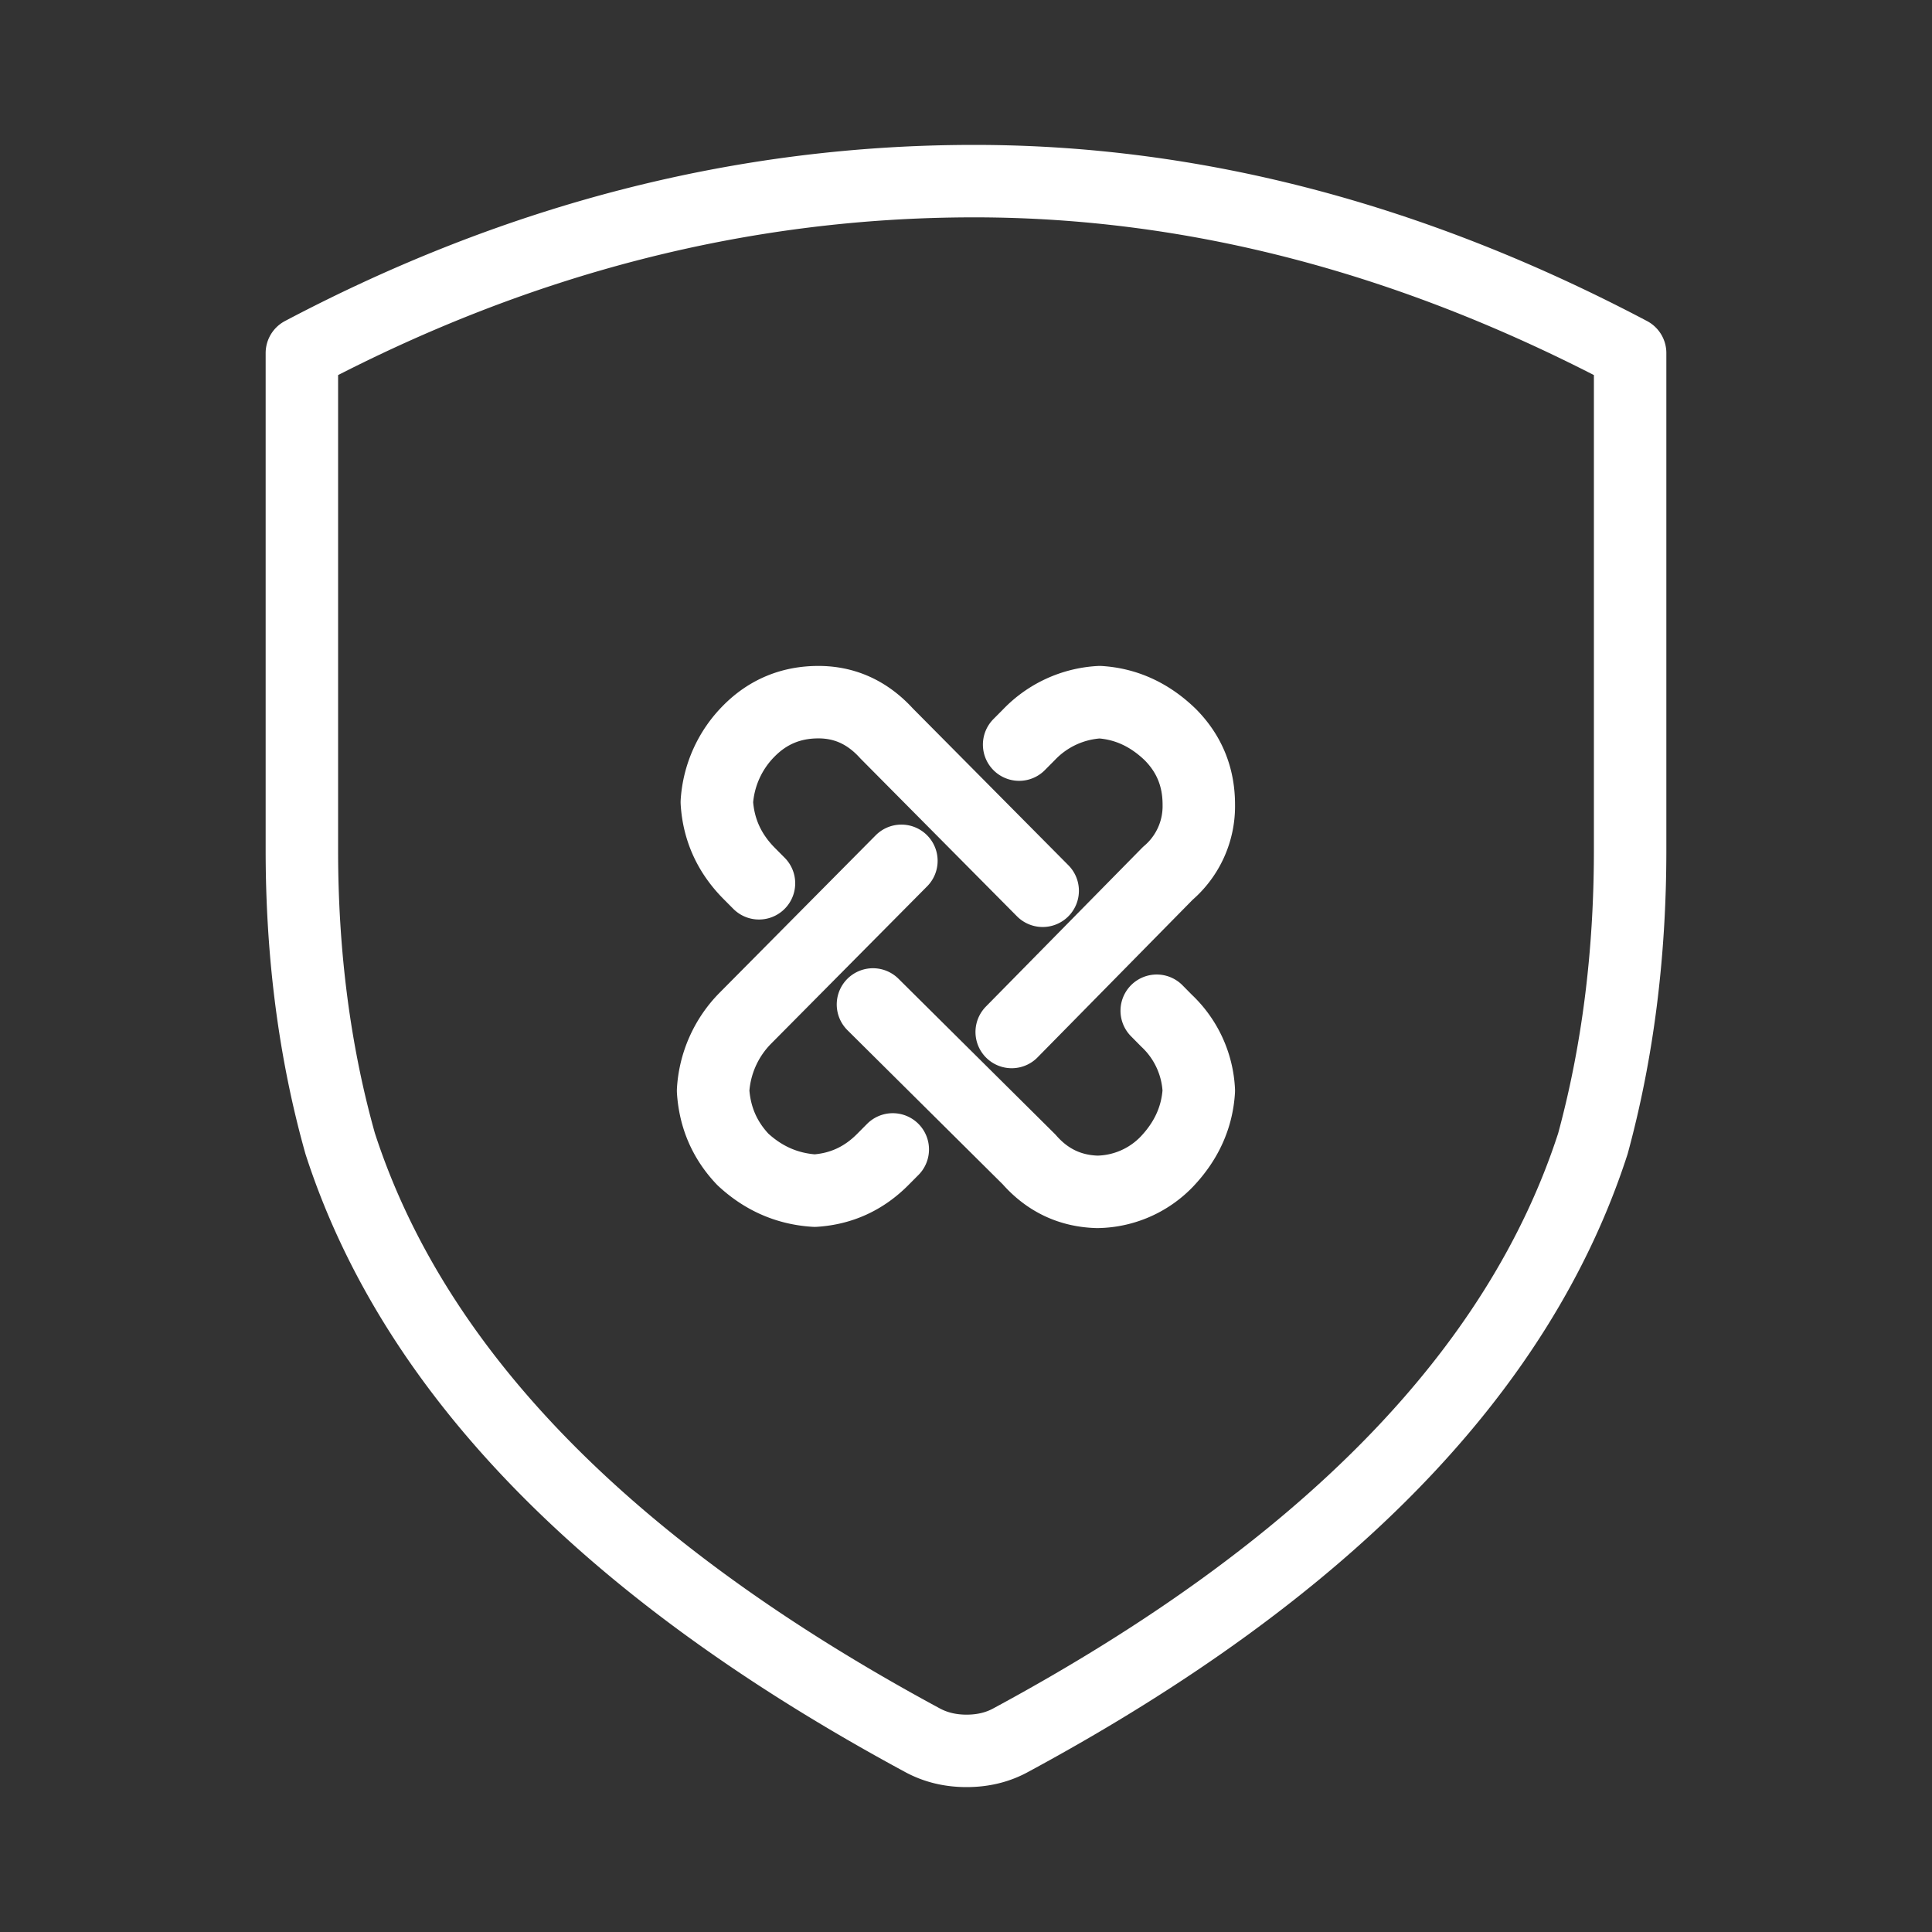
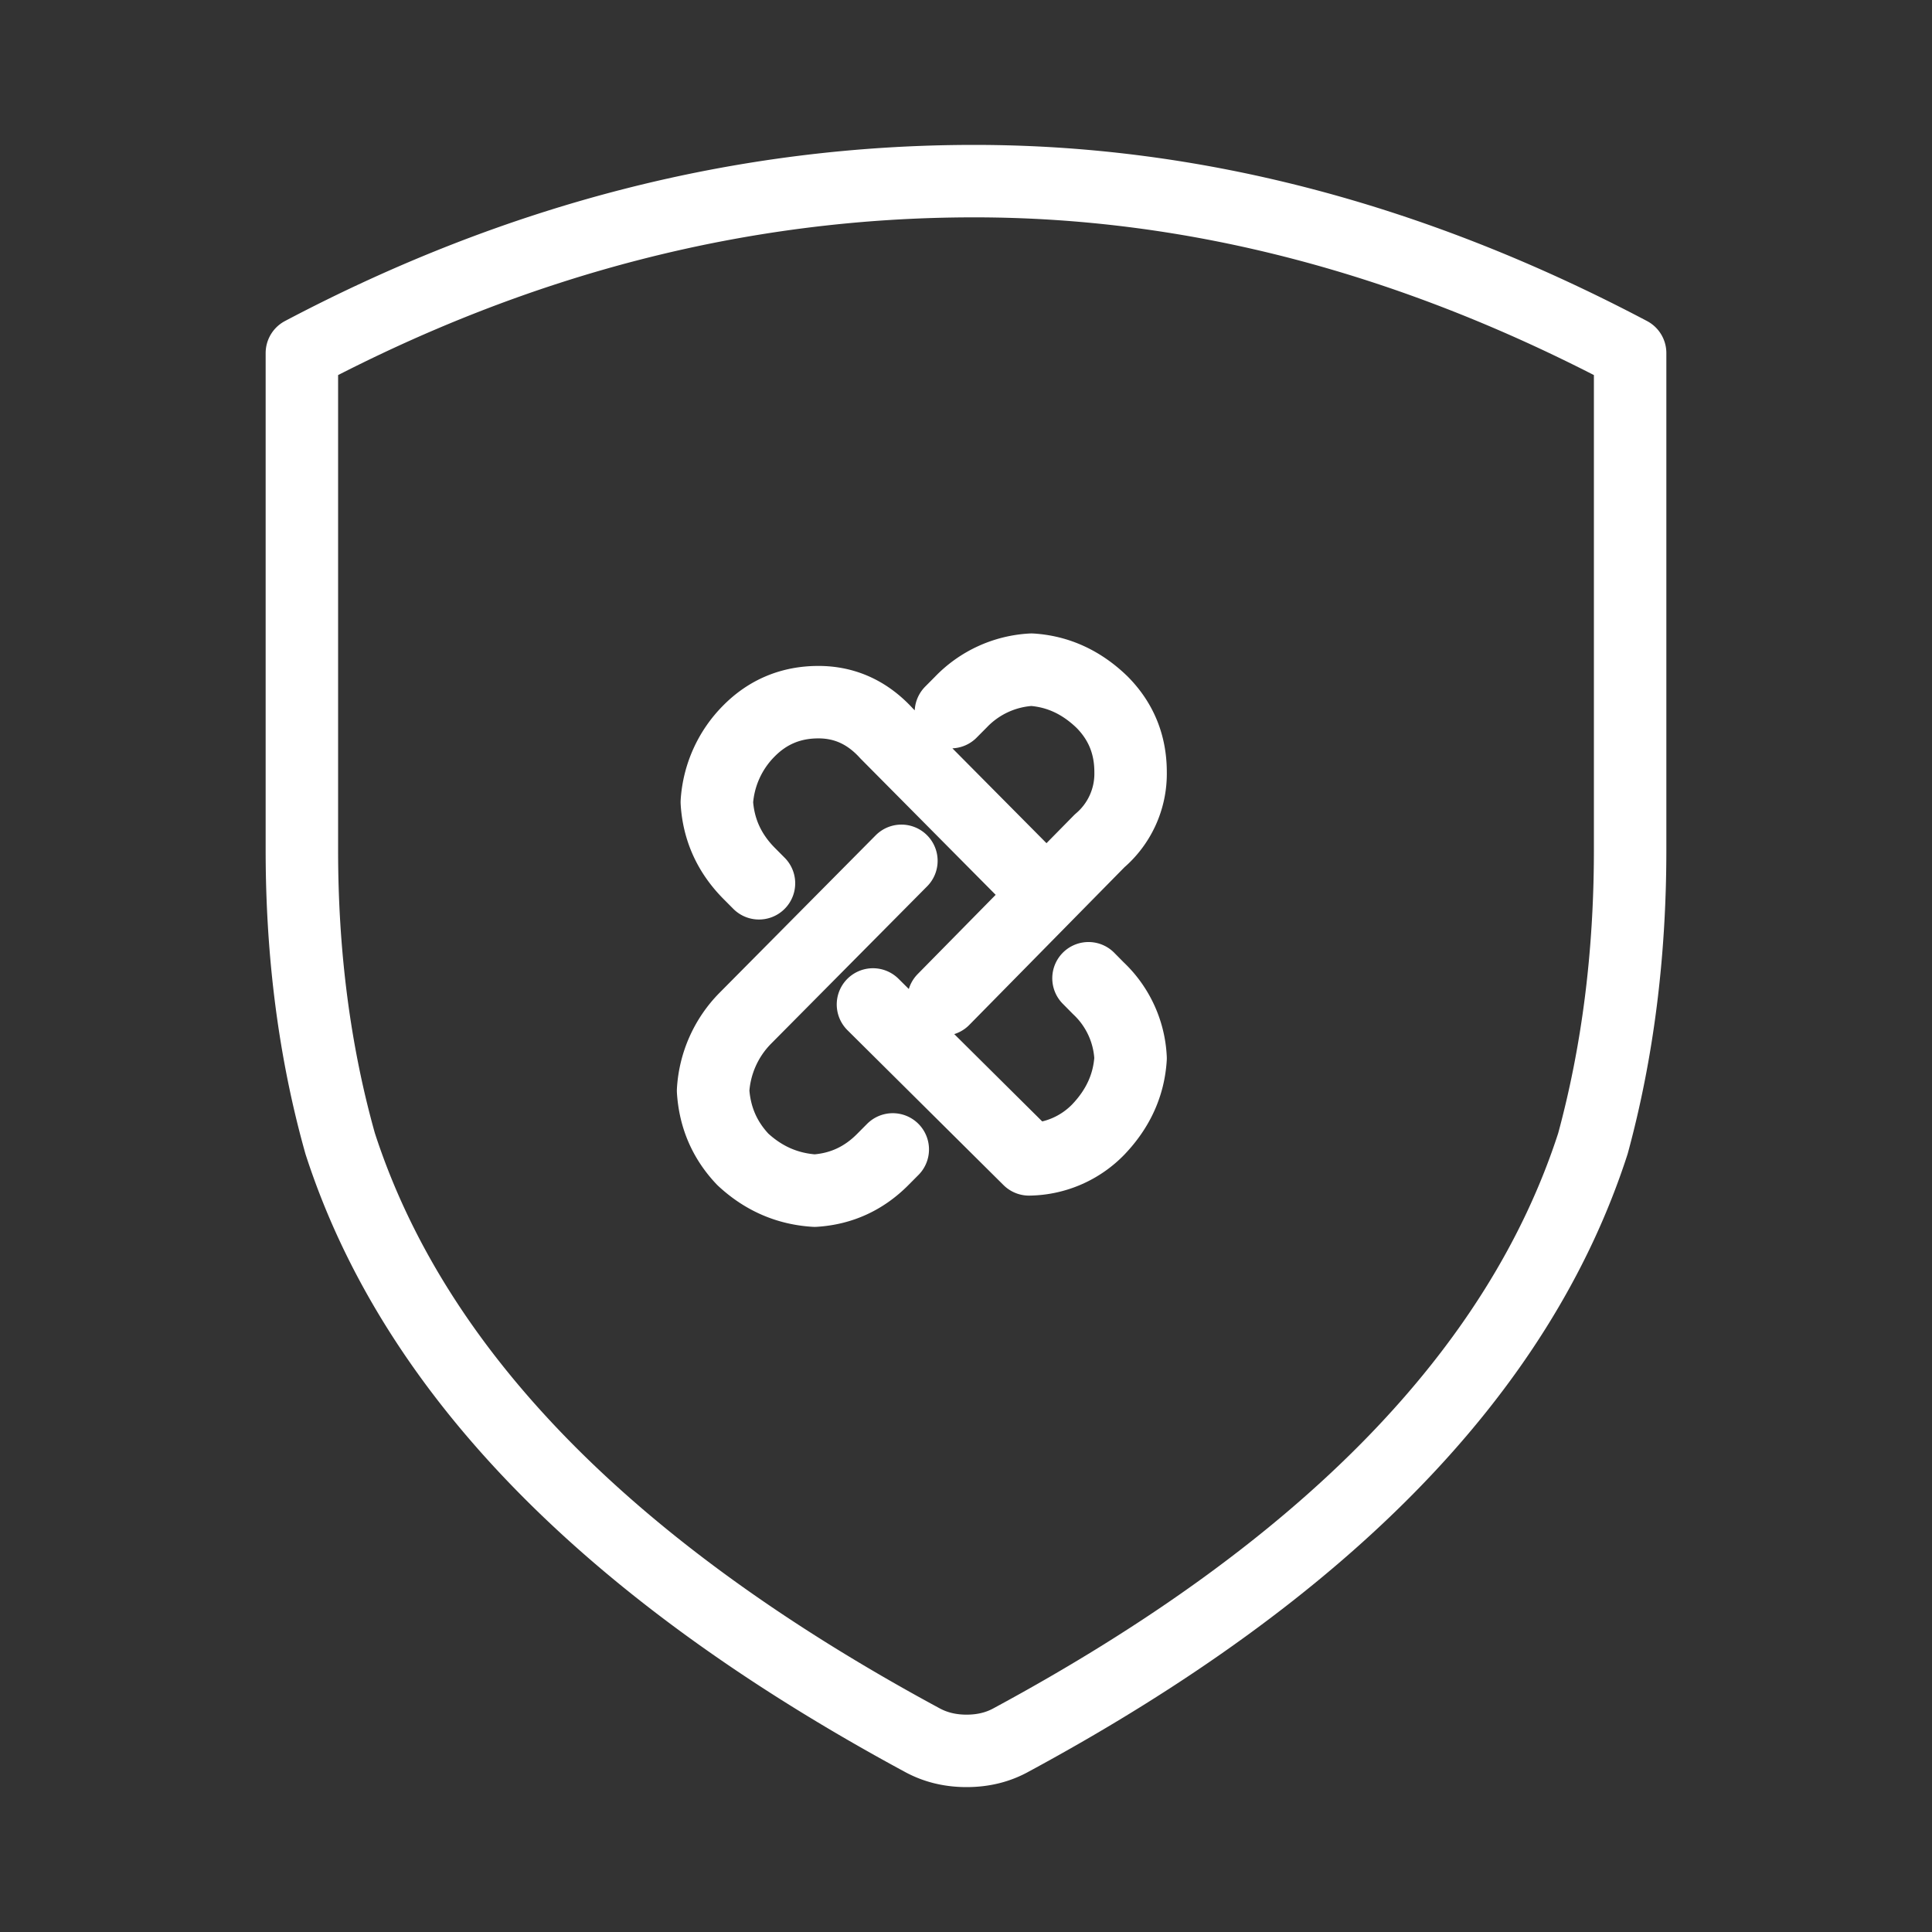
<svg xmlns="http://www.w3.org/2000/svg" width="32" height="32" fill="none">
  <rect width="100%" height="100%" fill="#333333" stroke="none" />
-   <path d="M14.93 14.258l-2.585 2.607a1.858 1.858 0 00-.534 1.2c.028.442.192.821.493 1.138.342.318.739.49 1.19.518.438-.028.814-.2 1.129-.518l.164-.165m2.483-4.284l-2.586-2.607c-.314-.345-.69-.517-1.128-.517-.451 0-.835.158-1.15.476a1.834 1.834 0 00-.533 1.18c.027.454.206.848.534 1.179l.164.165m1.888 2.007l2.585 2.566c.302.345.678.525 1.13.538a1.63 1.63 0 001.148-.496c.329-.345.507-.738.534-1.18a1.7 1.7 0 00-.534-1.159l-.163-.165m-2.402.352l2.586-2.628a1.46 1.46 0 00.513-1.139c0-.455-.157-.84-.472-1.158-.342-.331-.732-.51-1.17-.538a1.751 1.751 0 00-1.17.538l-.164.165M27 14.083V5.848C23.404 3.95 19.783 3 16.136 3 12.308 3 8.596 3.95 5 5.848v8.235c0 1.727.21 3.348.634 4.857 1.22 3.772 4.429 7.066 9.633 9.877.217.12.463.183.742.183.279 0 .525-.062.742-.183 5.204-2.811 8.413-6.105 9.633-9.877.41-1.509.616-3.13.616-4.857z" stroke="#fff" stroke-width="1.2" stroke-linecap="round" stroke-linejoin="round" />
+   <path d="M14.93 14.258l-2.585 2.607a1.858 1.858 0 00-.534 1.2c.028.442.192.821.493 1.138.342.318.739.49 1.19.518.438-.028.814-.2 1.129-.518l.164-.165m2.483-4.284l-2.586-2.607c-.314-.345-.69-.517-1.128-.517-.451 0-.835.158-1.15.476a1.834 1.834 0 00-.533 1.18c.027.454.206.848.534 1.179l.164.165m1.888 2.007l2.585 2.566a1.63 1.63 0 001.148-.496c.329-.345.507-.738.534-1.18a1.7 1.7 0 00-.534-1.159l-.163-.165m-2.402.352l2.586-2.628a1.46 1.46 0 00.513-1.139c0-.455-.157-.84-.472-1.158-.342-.331-.732-.51-1.17-.538a1.751 1.751 0 00-1.17.538l-.164.165M27 14.083V5.848C23.404 3.95 19.783 3 16.136 3 12.308 3 8.596 3.95 5 5.848v8.235c0 1.727.21 3.348.634 4.857 1.22 3.772 4.429 7.066 9.633 9.877.217.12.463.183.742.183.279 0 .525-.062.742-.183 5.204-2.811 8.413-6.105 9.633-9.877.41-1.509.616-3.13.616-4.857z" stroke="#fff" stroke-width="1.2" stroke-linecap="round" stroke-linejoin="round" />
</svg>